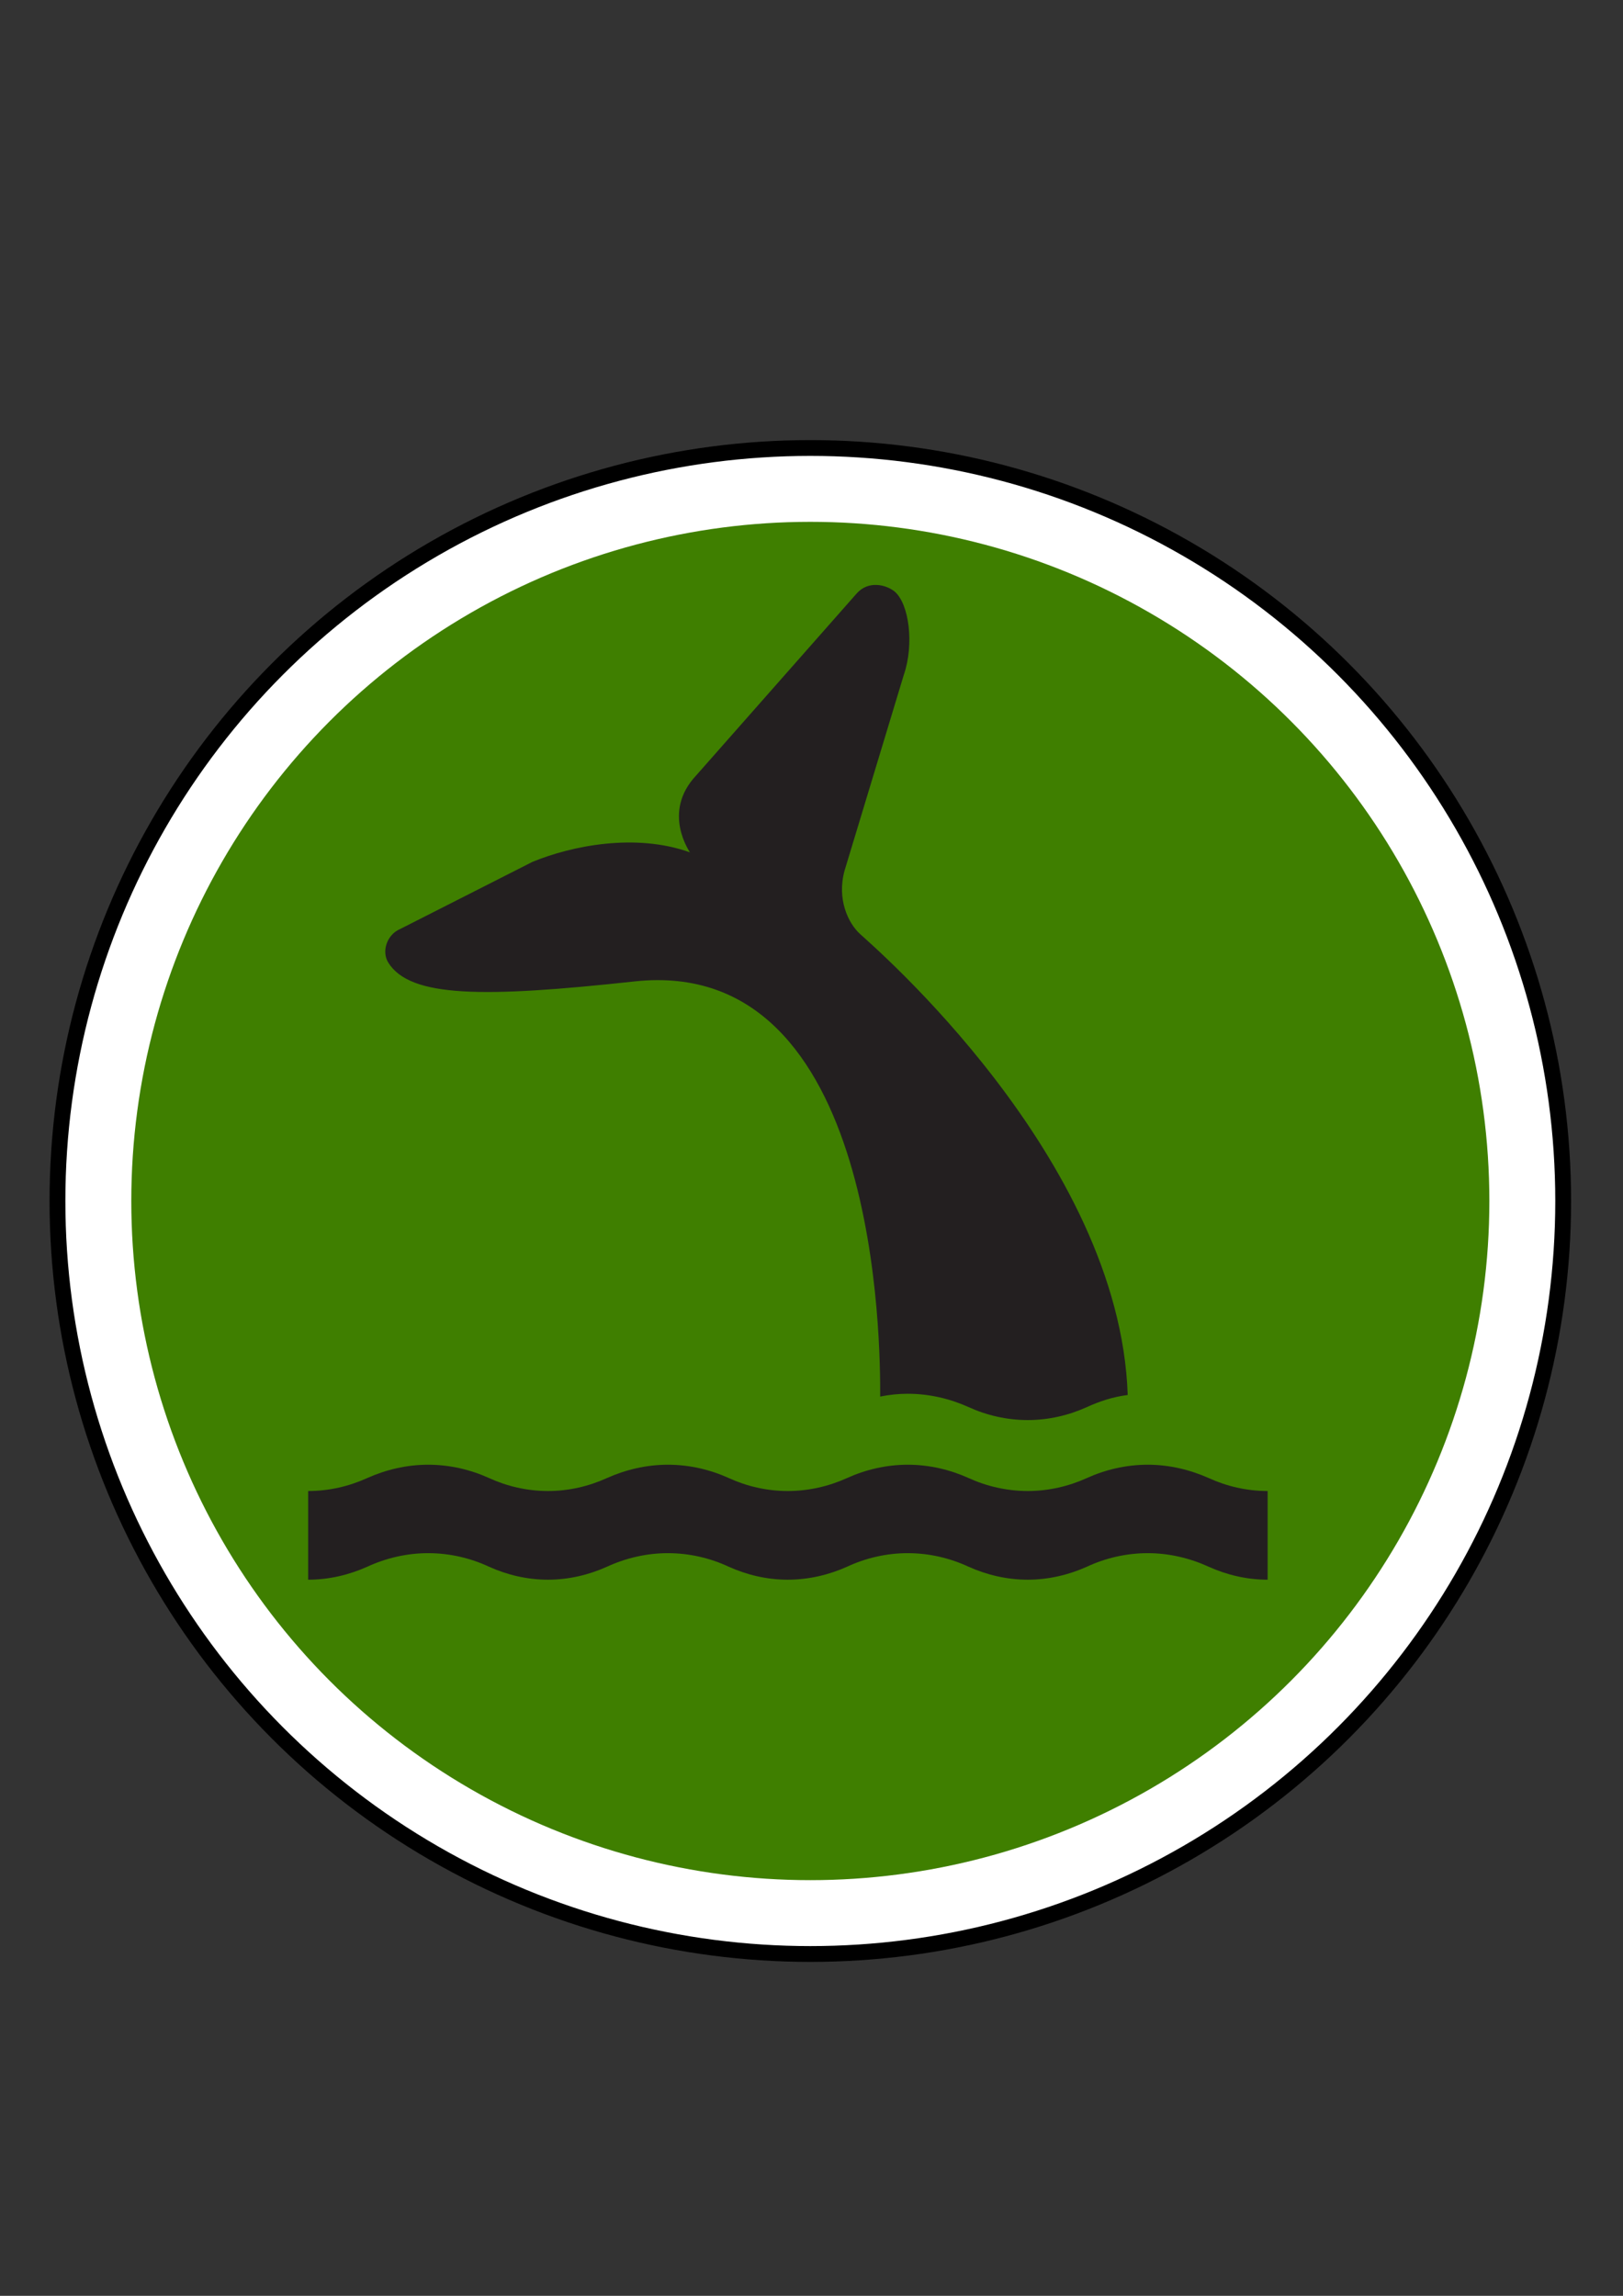
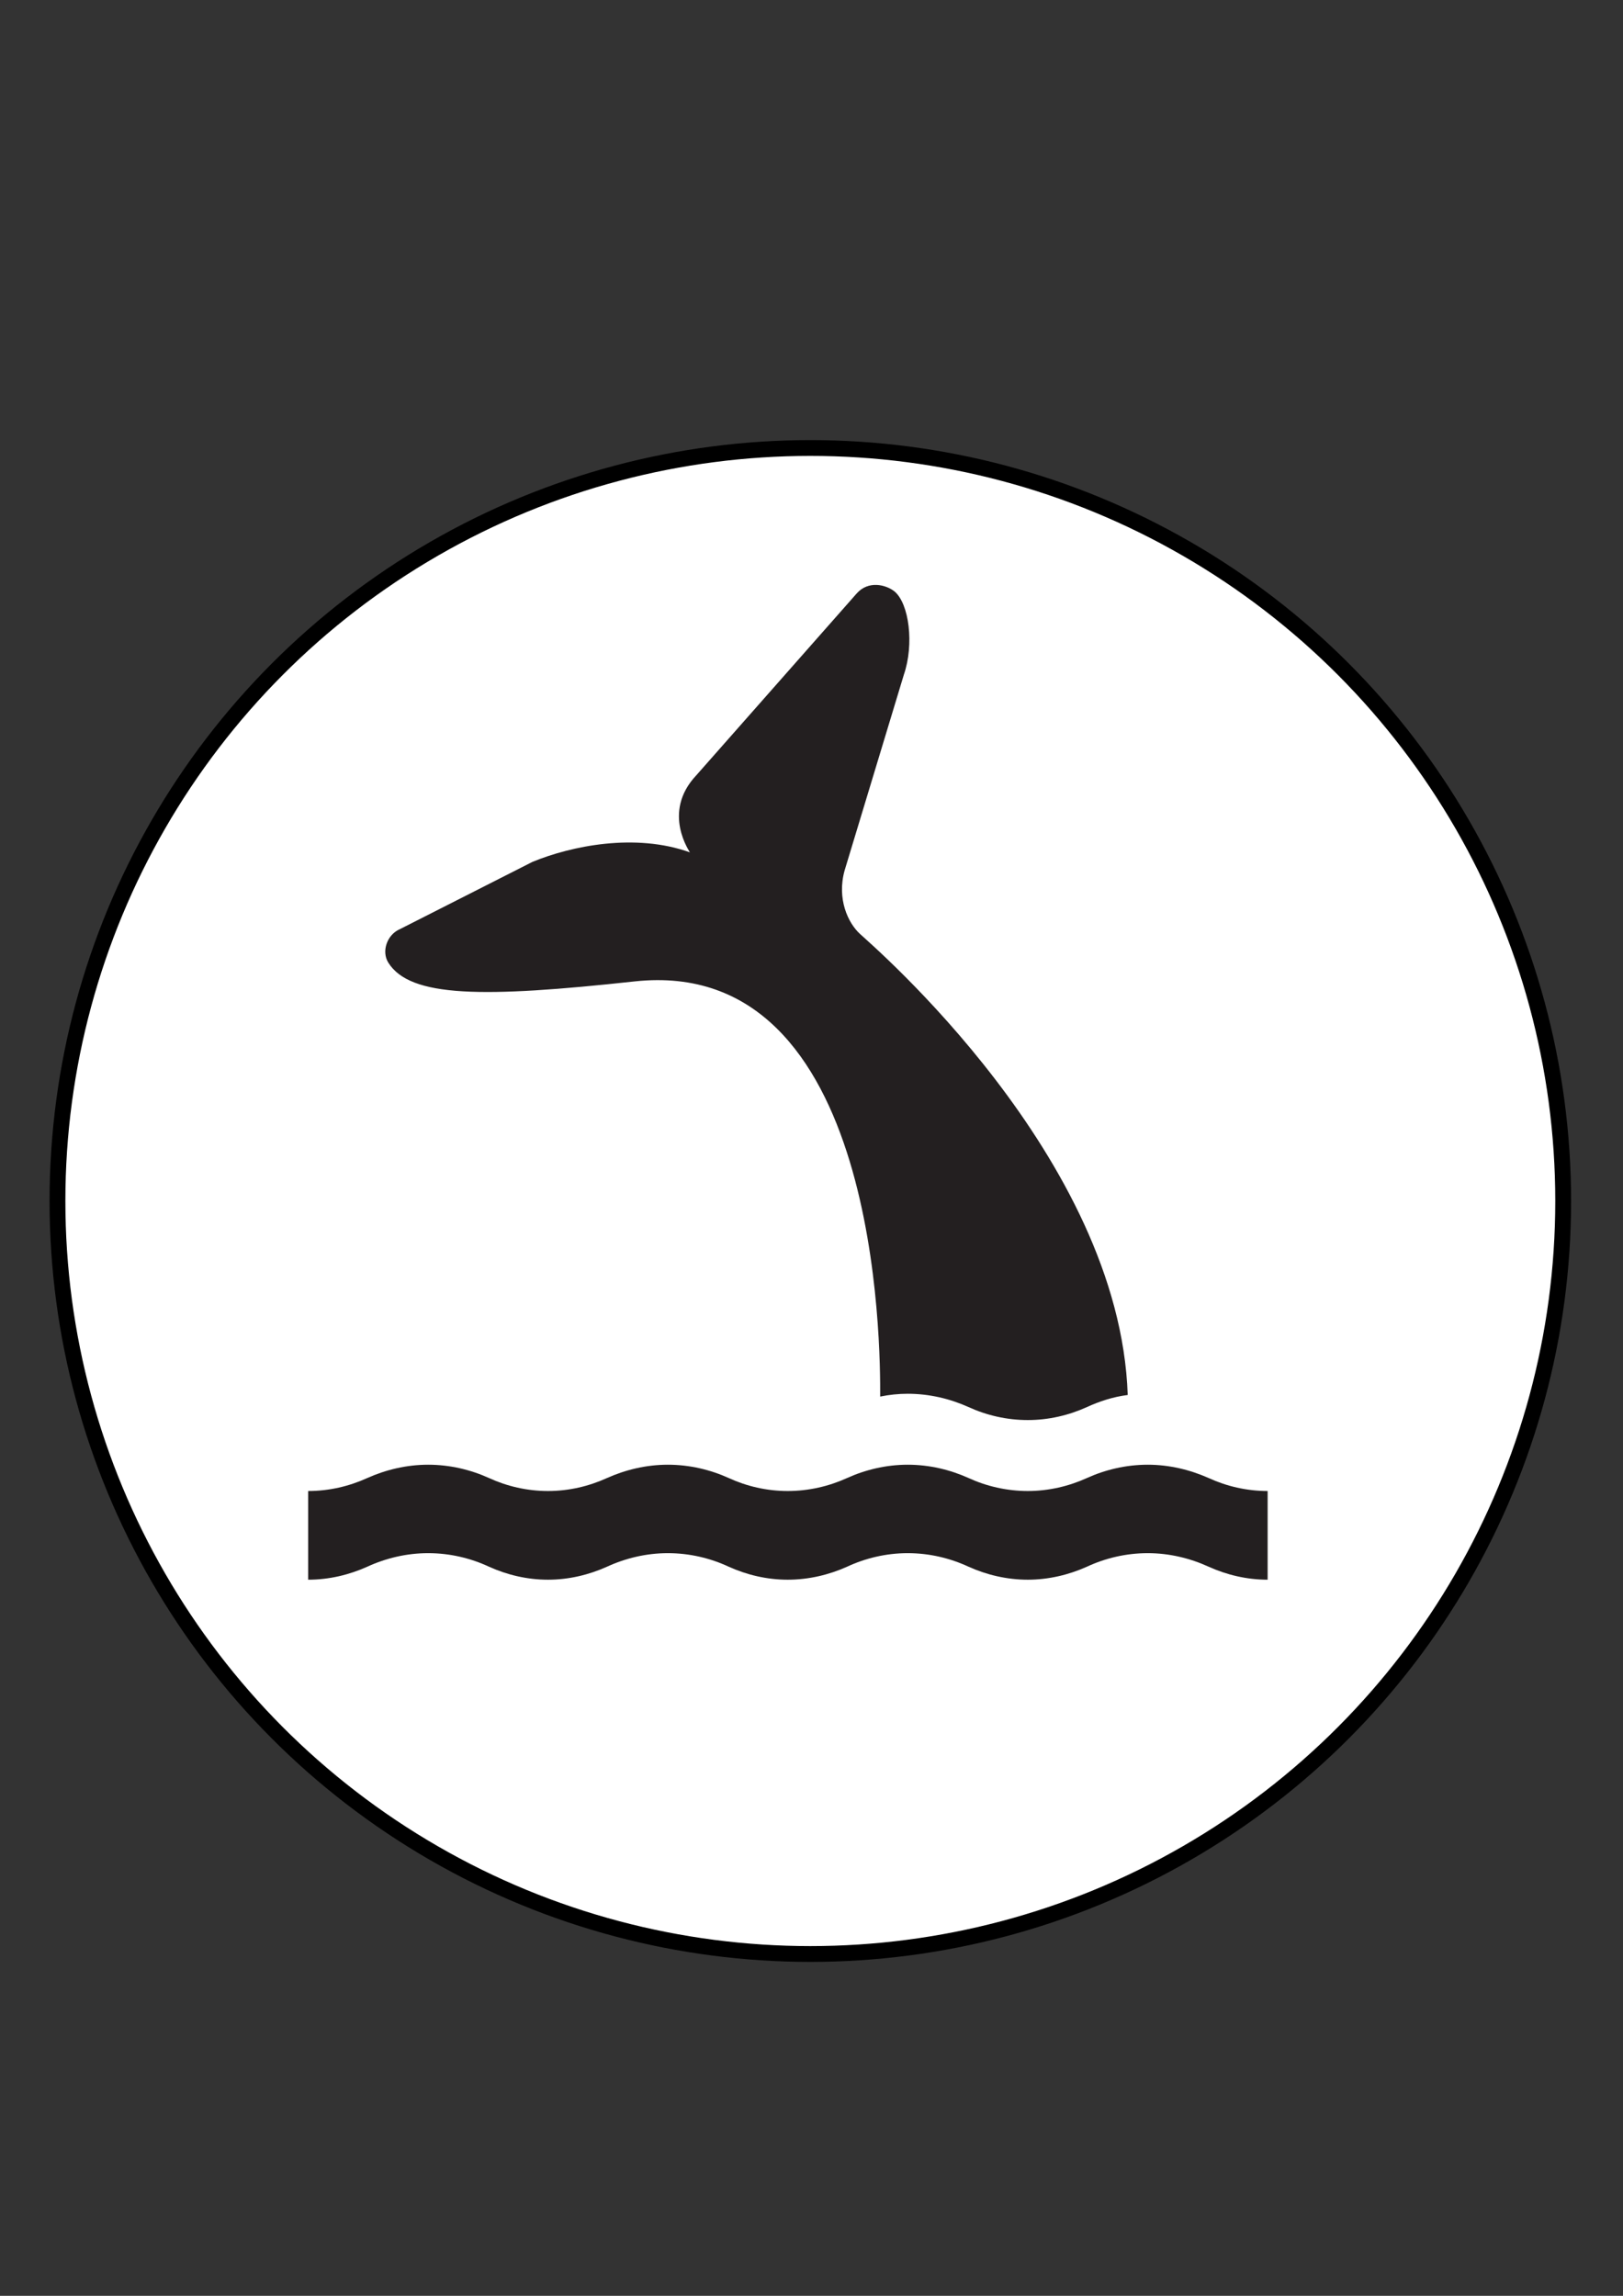
<svg xmlns="http://www.w3.org/2000/svg" xmlns:xlink="http://www.w3.org/1999/xlink" width="744.094" height="1052.362">
  <rect width="100%" height="100%" fill="#333333" stroke="none" />
  <defs>
    <symbol id="svg_5" height="480" width="640">
      <title>Base Servicios / Beneficios</title>
      <g>
        <title>Layer 1</title>
        <circle id="svg_2" r="95.203" cy="148" cx="328.5" stroke-width="2" stroke="#000000" fill="#ffffff" transform="matrix(2.463, 0, 0, 2.463, -568.308, -125.782)" />
-         <circle id="svg_1" r="85.867" cy="148" cx="328.5" stroke-width="4.926" fill="#3f7f00" transform="matrix(2.463, 0, 0, 2.463, -568.308, -125.782)" />
      </g>
    </symbol>
  </defs>
  <g>
    <title>Layer 1</title>
    <g id="svg_8">
      <use x="197.977" y="734.145" transform="matrix(1.472, 0, 0, 1.472, -274.353, -881.573)" xlink:href="#svg_5" id="svg_6" />
      <g id="svg_7">
        <path fill="#231f20" fill-rule="nonzero" id="path4856" d="m581.17,724.108c-9.645,0 -18.841,-2.243 -27.027,-5.944c-8.579,-3.925 -18.112,-6.224 -27.925,-6.224c-9.981,0 -19.514,2.299 -27.925,6.224c-8.243,3.701 -17.551,5.944 -27.083,5.944c-9.645,0 -18.953,-2.243 -27.139,-5.944c-8.467,-3.925 -17.943,-6.224 -27.924,-6.224c-9.869,0 -19.401,2.299 -27.812,6.224c-8.243,3.701 -17.551,5.944 -27.195,5.944c-9.645,0 -18.841,-2.243 -27.027,-5.944c-8.411,-3.925 -17.943,-6.224 -27.924,-6.224c-9.869,0 -19.401,2.299 -27.924,6.224c-8.243,3.701 -17.439,5.944 -27.027,5.944c-9.645,0 -18.841,-2.243 -27.027,-5.944c-8.411,-3.925 -17.943,-6.224 -27.924,-6.224c-9.869,0 -19.401,2.299 -27.924,6.224c-8.243,3.701 -17.439,5.944 -27.083,5.944l0,-40.653c9.645,0 18.84,-2.187 27.083,-5.944c8.523,-3.813 18.056,-6.112 27.924,-6.112c9.981,0 19.513,2.299 27.924,6.112c8.187,3.757 17.383,5.944 27.027,5.944c9.589,0 18.784,-2.187 27.027,-5.944c8.523,-3.813 18.056,-6.112 27.924,-6.112c9.981,0 19.513,2.299 27.924,6.112c8.187,3.757 17.383,5.944 27.027,5.944c9.645,0 18.953,-2.187 27.195,-5.944c8.411,-3.813 17.943,-6.112 27.812,-6.112c9.981,0 19.457,2.299 27.924,6.112c8.187,3.757 17.495,5.944 27.139,5.944c9.532,0 18.841,-2.187 27.083,-5.944c8.411,-3.813 17.943,-6.112 27.925,-6.112c9.813,0 19.346,2.299 27.925,6.112c8.187,3.757 17.383,5.944 27.027,5.944l0,40.653z" />
        <path fill="#231f20" fill-rule="nonzero" id="path4858" d="m403.53,640.166c4.149,-0.841 8.355,-1.29 12.616,-1.29c9.981,0 19.457,2.299 27.924,6.112c8.187,3.757 17.495,5.944 27.139,5.944c9.532,0 18.841,-2.187 27.083,-5.944c5.776,-2.635 12,-4.71 18.729,-5.551c-3.645,-109.007 -117.305,-206.238 -122.688,-211.284c-5.551,-5.047 -10.71,-16.093 -7.121,-29.102l27.195,-89.829c4.766,-13.906 2.411,-32.522 -4.318,-38.13c-3.813,-3.028 -11.944,-5.215 -17.383,1.009l-73.512,83.325c-16.093,17.102 -2.635,35.382 -2.916,35.27c-25.009,-8.972 -54.335,-2.972 -72.166,4.374l-60.671,30.784c-6,2.523 -8.635,10.205 -5.439,15.364c10.037,16.093 43.457,16.205 113.043,8.635c112.483,-12.056 112.595,168.108 112.483,190.313" />
      </g>
    </g>
  </g>
</svg>